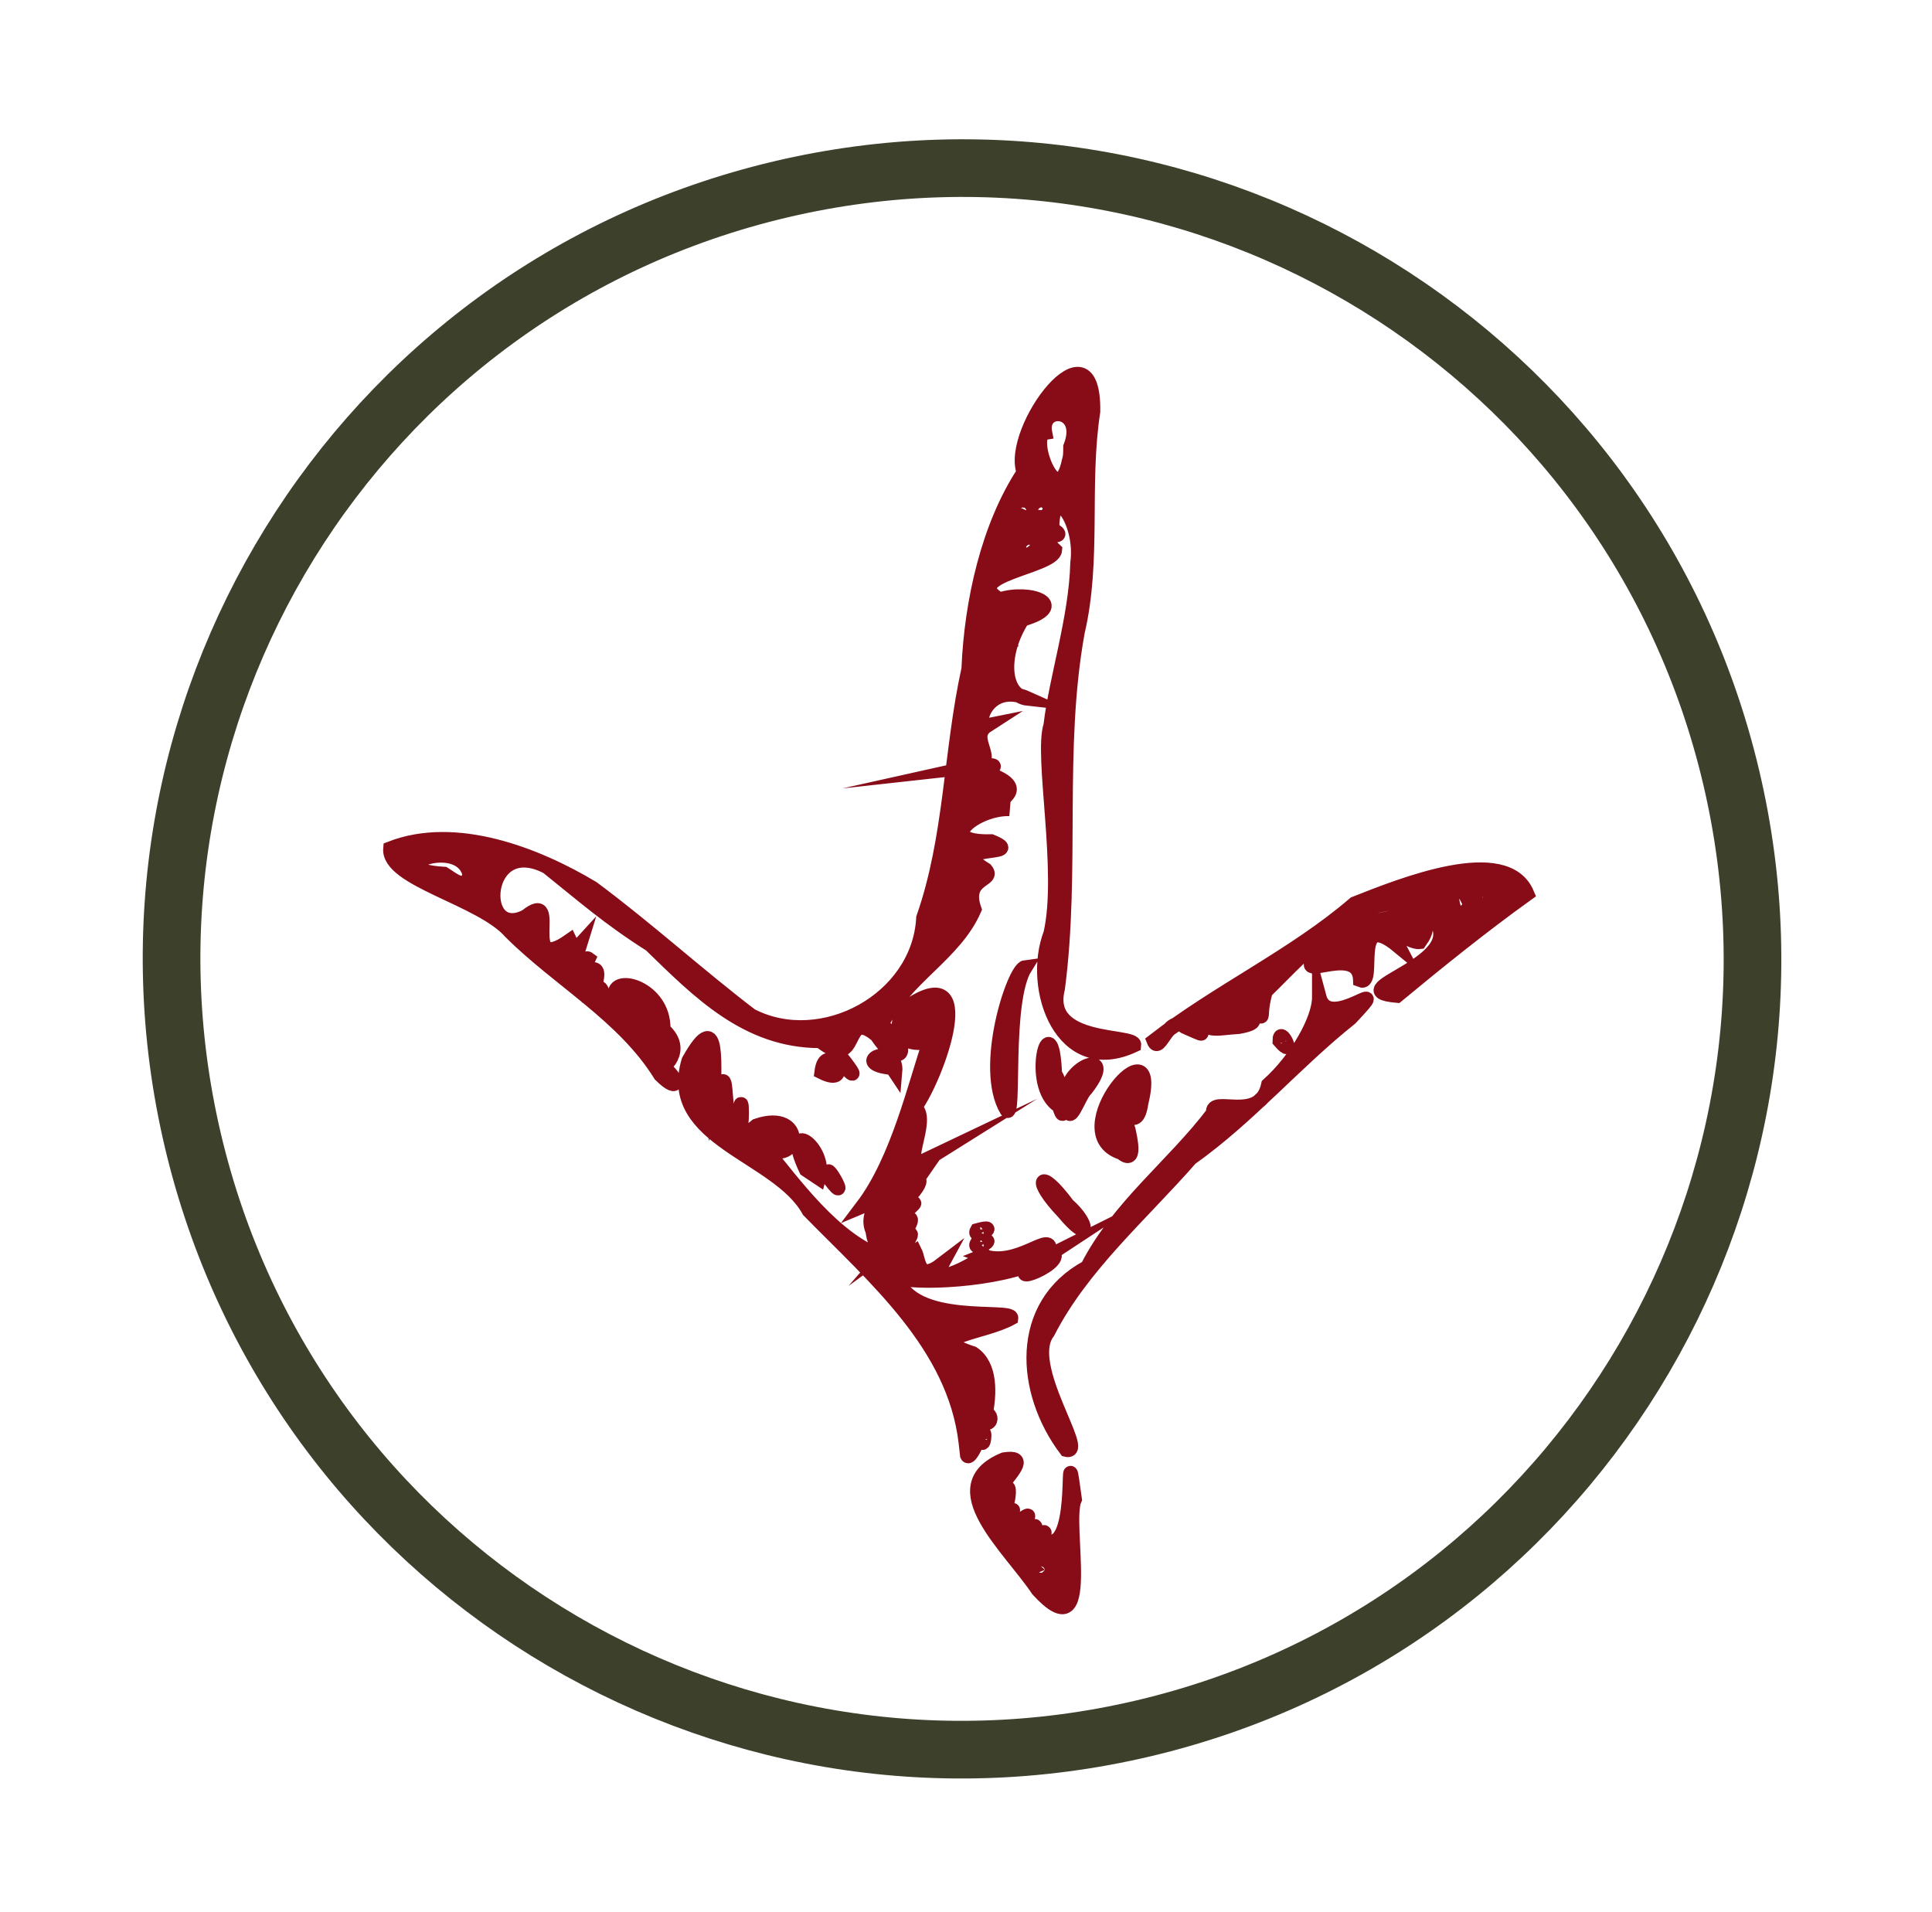
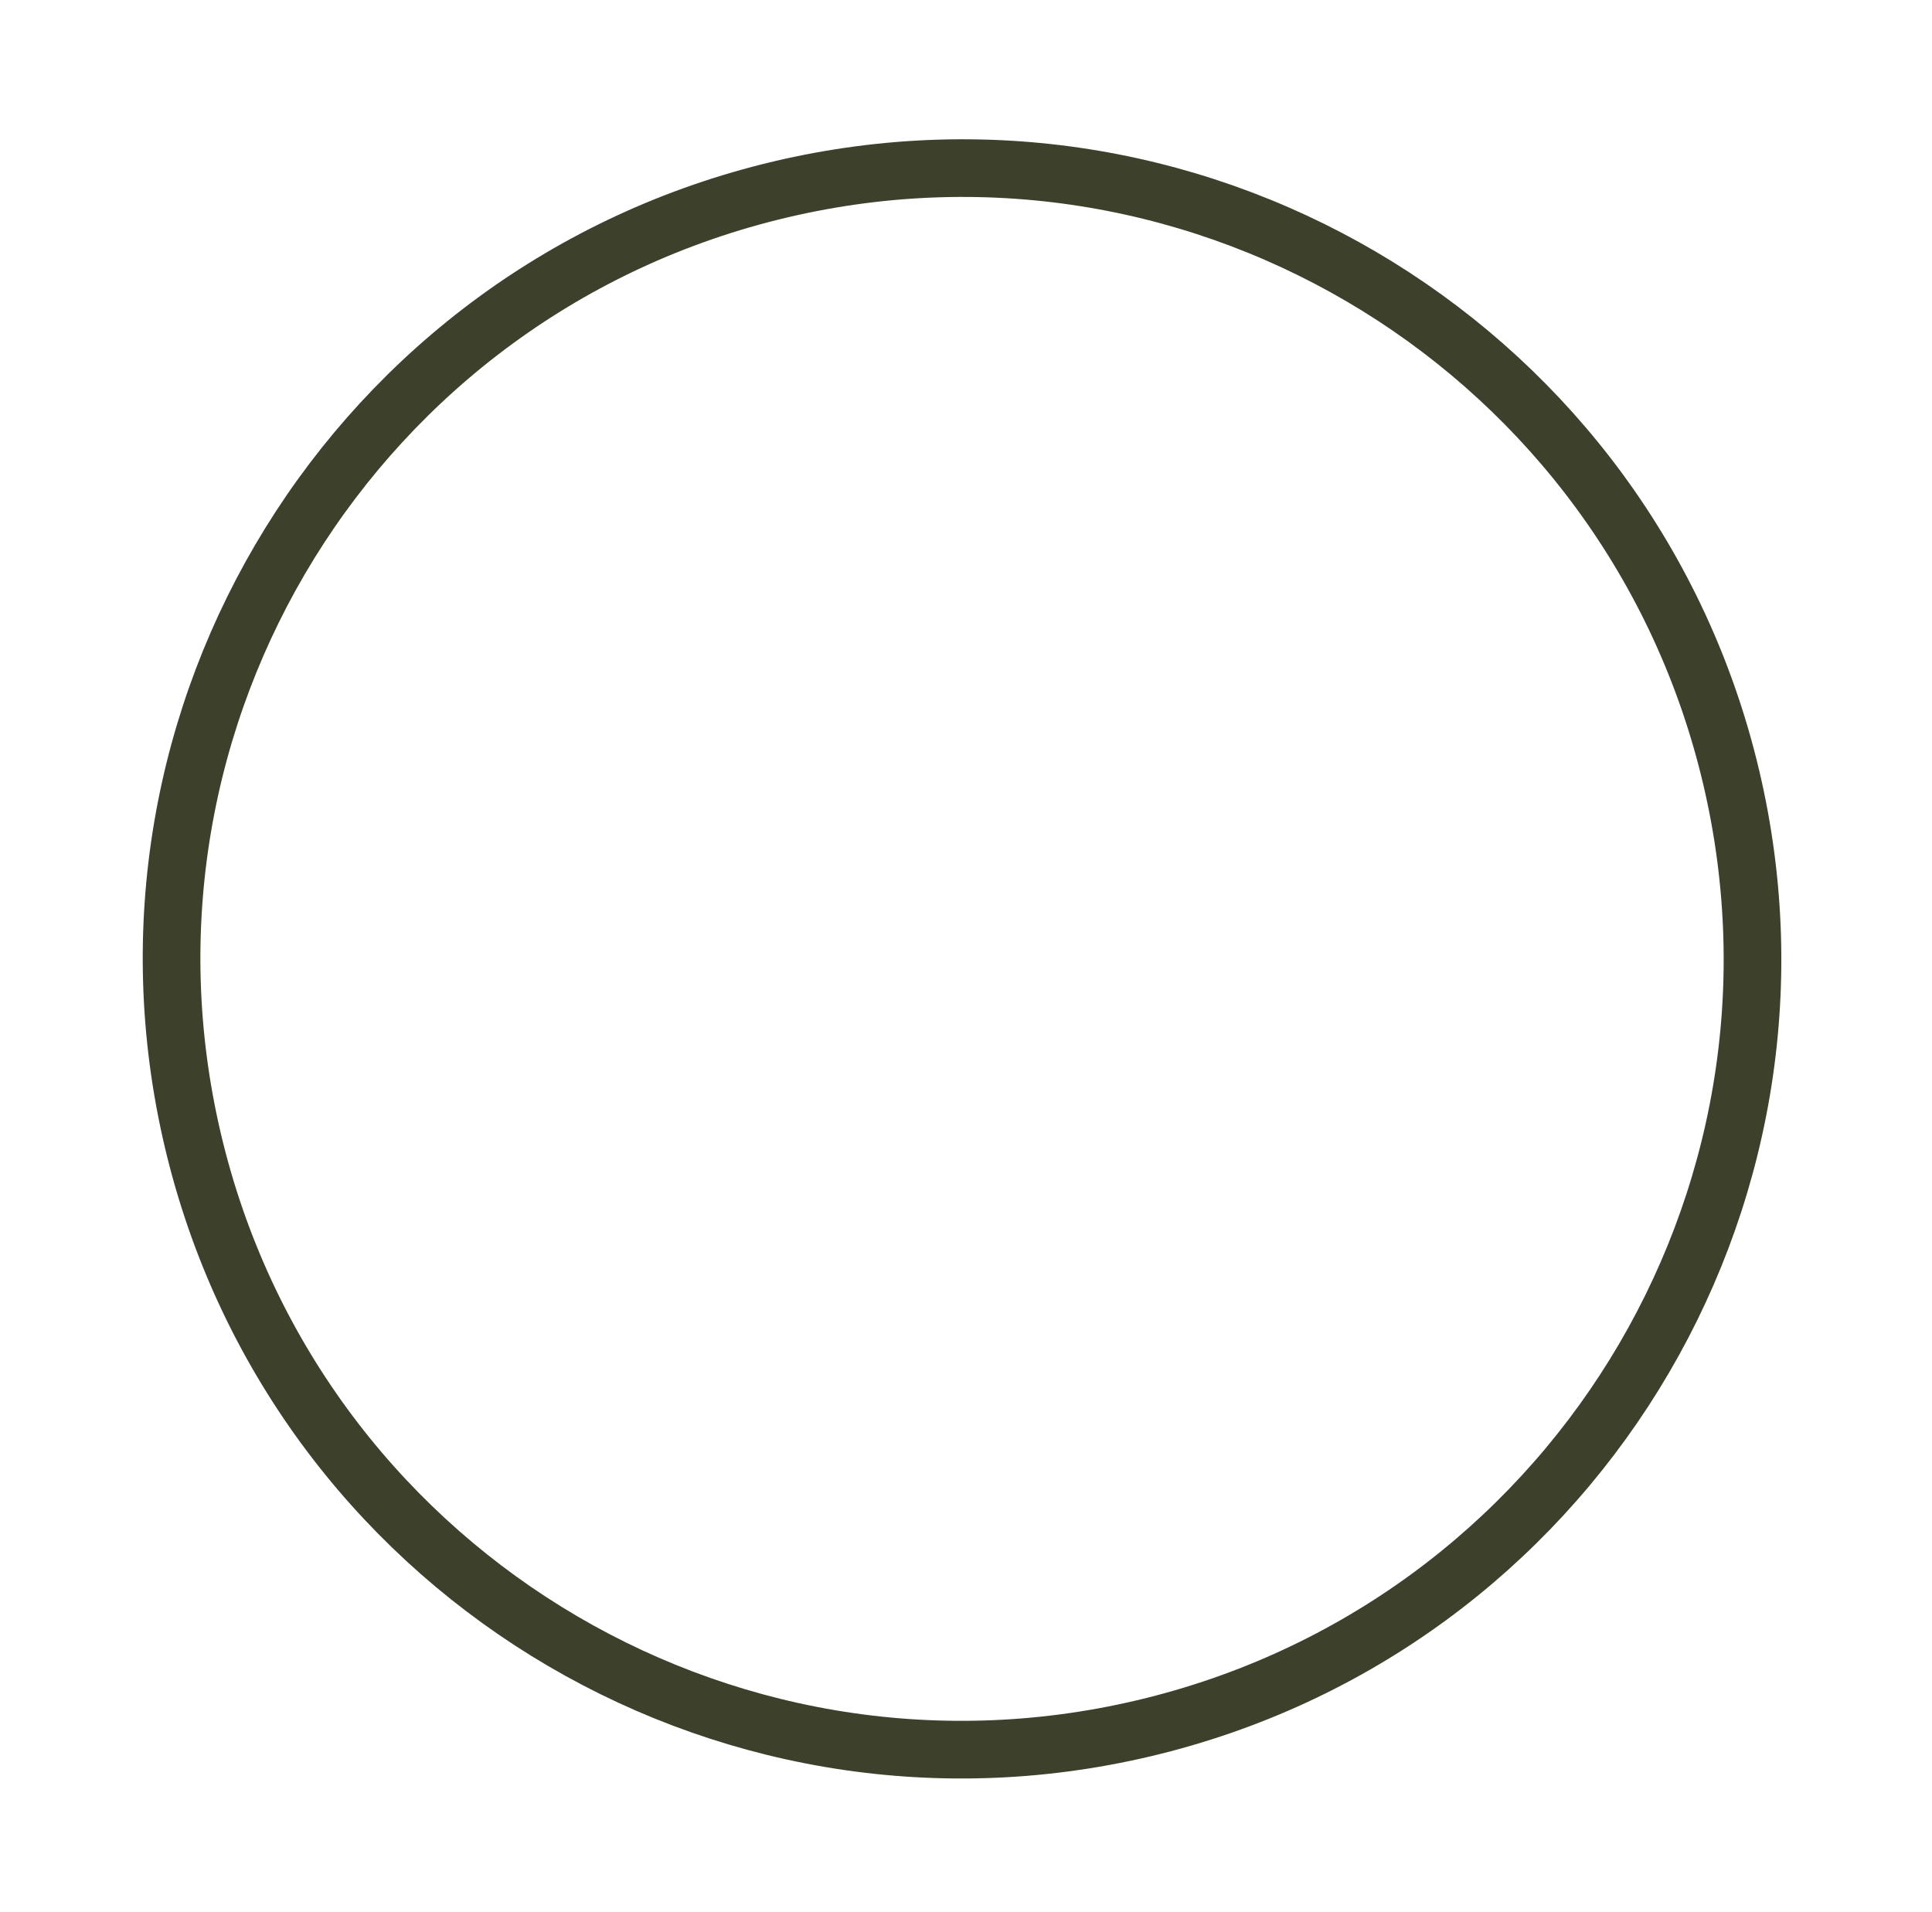
<svg xmlns="http://www.w3.org/2000/svg" width="95" height="94" viewBox="0 0 95 94" fill="none">
-   <path fill-rule="evenodd" clip-rule="evenodd" d="M51.037 78.164C49.646 76.077 46.17 73.087 49.368 71.766C51.593 71.418 46.866 74.408 49.646 74.547C50.342 73.296 48.395 76.495 50.689 75.73C52.566 74.408 49.646 76.981 51.941 75.73C52.983 75.034 52.358 70.166 52.844 73.713C52.288 74.895 53.887 81.293 51.037 78.164ZM51.384 77.19C51.106 76.495 50.828 77.816 51.384 77.19ZM50.272 75.382C52.01 74.2 49.507 76.564 50.272 75.382ZM49.994 74.895C51.663 73.574 48.951 76.356 49.994 74.895ZM49.09 74.061C49.994 71.487 49.507 75.312 49.09 74.061ZM47.491 70.931L47.561 71.557C47.769 72.044 49.577 67.732 47.839 66.55C45.267 65.715 48.325 65.576 49.716 64.811C49.785 64.325 44.85 65.228 44.085 62.794C44.85 63.142 49.09 63.003 51.176 61.96C48.743 63.559 52.914 61.96 51.593 61.473C51.732 60.499 49.994 62.377 48.325 61.751C49.021 61.473 45.475 63.699 46.309 62.169C45.128 63.073 45.197 61.96 44.989 61.543C42.694 63.073 46.17 59.526 44.085 61.056C45.962 58.9 43.459 60.152 43.598 61.89C41.026 61.056 39.01 58.135 37.55 56.396C39.358 57.44 39.636 54.519 37.203 55.353C34.908 57.3 36.229 50.763 35.117 54.171C35.047 52.711 35.465 49.303 33.865 52.154C32.684 56.049 38.245 56.744 39.775 59.526C42.973 62.794 46.935 66.133 47.491 70.931ZM48.187 68.984C48.951 67.245 46.796 70.166 48.187 68.984ZM47.074 67.037C47.7 68.08 45.962 66.272 47.074 67.037ZM46.796 64.95C46.309 65.368 46.17 64.672 46.796 64.95ZM35.186 54.936C34.283 52.85 33.24 53.406 35.186 54.936ZM35.465 54.171C35.742 55.005 35.047 54.032 35.465 54.171ZM52.427 71.279C53.539 71.557 50.272 67.106 51.523 65.507C53.192 62.238 56.112 59.734 58.545 56.953C61.395 54.936 63.689 52.224 66.4 50.068C68.695 47.634 65.358 50.833 64.871 49.025C64.871 50.137 63.759 52.085 62.368 53.336C61.951 55.284 59.518 53.823 59.657 54.727C57.711 57.3 54.999 59.317 53.47 62.308C49.994 64.185 50.272 68.427 52.427 71.279ZM48.256 70.653C48.534 69.957 48.326 71.557 48.256 70.653ZM48.256 69.957C49.09 70.166 48.534 68.914 48.256 69.957ZM42.903 60.499C42.069 58.622 47.144 56.535 44.363 59.178C42.486 60.708 46.588 57.926 44.154 59.873C43.737 60.152 43.181 62.308 42.903 60.499ZM45.058 58.065C43.668 60.082 42.694 59.456 45.058 58.065ZM48.047 61.125C49.299 60.708 47.769 61.612 48.047 61.125ZM48.047 60.499C49.299 60.152 47.769 60.986 48.047 60.499ZM52.288 59.595C50.759 57.996 51.106 57.37 52.497 59.248C53.539 60.152 53.609 61.195 52.288 59.595ZM42.416 59.317C44.154 57.022 44.989 53.336 45.753 51.111C45.128 51.528 43.529 51.181 44.502 49.581C48.256 46.938 46.101 52.919 44.989 54.449C45.823 55.075 44.085 57.718 45.545 57.022C44.432 57.718 43.598 58.83 42.416 59.317ZM44.224 56.883C44.78 55.979 42.834 58.135 44.224 56.883ZM46.101 50.137C47.074 48.677 44.572 51.737 46.101 50.137ZM40.818 57.996C41.93 59.456 40.331 56.605 40.818 57.996ZM39.636 57.509C38.384 54.866 40.678 56.396 40.261 57.926L39.636 57.509ZM55.138 56.675C52.149 55.701 57.154 49.998 56.112 54.24C55.834 56.188 54.721 53.336 55.486 55.562C55.556 55.91 55.903 57.3 55.138 56.675ZM36.368 54.797C36.507 56.257 36.507 53.128 36.368 54.797ZM49.507 54.588C48.256 52.502 49.855 47.634 50.411 47.564C49.368 49.233 49.925 55.075 49.507 54.588ZM52.497 54.171C52.08 52.502 55.069 51.389 53.4 53.545C53.053 53.823 52.497 55.701 52.497 54.171ZM52.08 54.38C50.481 53.406 51.732 49.094 51.871 52.85C52.149 52.919 52.497 55.77 52.08 54.38ZM32.475 52.85C30.668 49.929 27.47 48.19 25.106 45.826C23.646 44.157 19.058 43.252 19.197 41.722C22.395 40.471 26.358 42.001 29.138 43.67C31.849 45.687 34.283 47.912 36.924 49.929C40.4 51.737 45.197 49.164 45.406 45.13C46.796 41.166 46.727 36.993 47.63 32.89C47.769 29.552 48.604 25.866 50.342 23.224C49.577 21.137 53.818 15.504 53.748 20.233C53.192 23.85 53.818 27.535 52.983 31.082C51.941 36.854 52.775 42.766 52.01 48.607C51.315 51.389 55.834 50.833 55.764 51.389C52.219 53.058 50.62 48.607 51.663 45.895C52.358 42.835 51.176 37.133 51.663 35.672C51.941 33.308 52.914 30.387 52.983 27.675C53.261 25.658 51.732 23.571 51.732 26.006C52.775 26.631 50.689 25.936 51.871 27.049C51.801 27.883 47.144 28.3 49.16 29.483C50.62 28.996 52.636 29.761 50.272 30.456C49.16 32.195 49.299 34.212 50.55 34.351C48.534 33.447 47.839 35.811 48.534 35.672C47.561 36.298 49.16 37.411 47.908 37.689C50.411 37.411 46.935 38.245 49.09 38.245C50.759 39.08 47.978 39.567 49.646 39.775C48.047 39.706 45.823 41.444 48.743 41.375C50.62 42.14 46.309 41.444 48.465 42.766C48.951 43.322 47.352 43.113 47.908 44.713C46.935 46.938 44.502 48.051 43.32 50.416C44.919 51.389 44.363 52.78 43.112 50.902C41.374 49.442 42.347 52.78 40.331 51.181C36.716 51.181 34.352 48.746 31.988 46.452C29.903 45.13 28.652 44.017 26.914 42.627C23.716 40.958 23.438 46.312 25.871 45.061C27.678 43.6 25.454 48.051 28.026 46.243C28.373 46.938 27.678 47.356 28.512 46.452C27.817 48.677 28.652 46.938 28.93 47.147C28.304 48.468 29.833 46.73 29.208 48.607C30.042 48.19 29.208 50.276 30.32 49.233C29.694 47.773 32.684 48.399 32.614 50.624C33.796 51.667 32.475 52.641 32.545 52.432C33.379 52.989 33.448 53.823 32.475 52.85ZM23.09 42.974C22.603 41.027 18.363 42.766 21.839 42.974C22.186 43.183 22.951 43.878 23.09 42.974ZM52.01 36.646C52.288 38.037 51.732 37.828 52.01 36.646ZM48.673 33.864C49.021 32.821 47.561 34.977 48.673 33.864ZM49.229 32.473C48.743 32.89 48.604 32.125 49.229 32.473ZM49.438 31.847C48.951 32.264 48.812 31.569 49.438 31.847ZM49.646 27.049C48.465 26.075 48.465 29.622 49.507 27.118L49.646 27.049ZM50.759 26.91C50.828 27.675 49.785 25.936 50.759 26.91ZM50.898 26.284C50.342 26.701 50.203 25.519 50.898 26.284ZM50.481 25.101C50.133 25.866 49.994 24.197 50.481 25.101ZM51.384 25.101C51.315 25.797 50.481 24.197 51.384 25.101ZM52.636 21.972C53.401 20.025 51.106 19.886 51.384 21.276C50.55 21.416 52.01 25.31 52.566 22.667C52.636 22.459 52.636 22.25 52.636 21.972ZM40.4 52.711C42.069 53.545 40.609 51.041 40.4 52.711ZM41.443 52.363C43.042 54.032 39.914 50.068 41.443 52.363ZM43.876 52.502C41.652 52.293 44.154 51.181 44.015 52.711L43.876 52.502ZM56.737 51.181C59.866 48.746 63.62 47.008 66.609 44.435C68.903 43.531 74.048 41.444 75.091 43.948C72.866 45.547 70.711 47.286 68.695 48.955C65.566 48.677 72.796 47.286 70.294 44.922C67.374 43.044 64.176 46.869 62.229 48.746C61.743 50.485 62.577 50.068 60.908 49.372C58.753 49.442 63.272 50.068 60.908 50.485C59.727 50.555 59.17 50.833 59.101 49.79C58.267 50.555 60.005 51.25 58.267 50.485C57.433 49.859 57.015 51.876 56.737 51.181ZM72.31 44.504C71.128 46.312 71.058 41.653 72.31 44.504ZM72.796 43.809C73.283 45.13 72.379 43.948 72.796 43.809ZM62.925 51.181C63.759 52.154 62.925 50.346 62.925 51.181ZM66.887 48.19C66.818 46.173 62.925 48.746 65.149 46.591C66.192 45.269 71.406 44.087 69.807 46.312C69.251 46.382 68.069 45.2 68.764 46.521C66.401 44.574 67.721 48.538 66.887 48.19Z" fill="#870C18" stroke="#870C18" stroke-width="0.709" stroke-miterlimit="22.926" />
-   <path d="M56.235 84.981C77.123 80.048 90.057 59.109 85.125 38.215C80.193 17.32 59.262 4.381 38.374 9.315C17.487 14.248 4.553 35.187 9.485 56.082C14.417 76.977 35.348 89.915 56.235 84.981Z" stroke="#3D402B" stroke-width="2.835" stroke-miterlimit="22.926" />
+   <path d="M56.235 84.981C77.123 80.048 90.057 59.109 85.125 38.215C80.193 17.32 59.262 4.381 38.374 9.315C17.487 14.248 4.553 35.187 9.485 56.082C14.417 76.977 35.348 89.915 56.235 84.981" stroke="#3D402B" stroke-width="2.835" stroke-miterlimit="22.926" />
</svg>